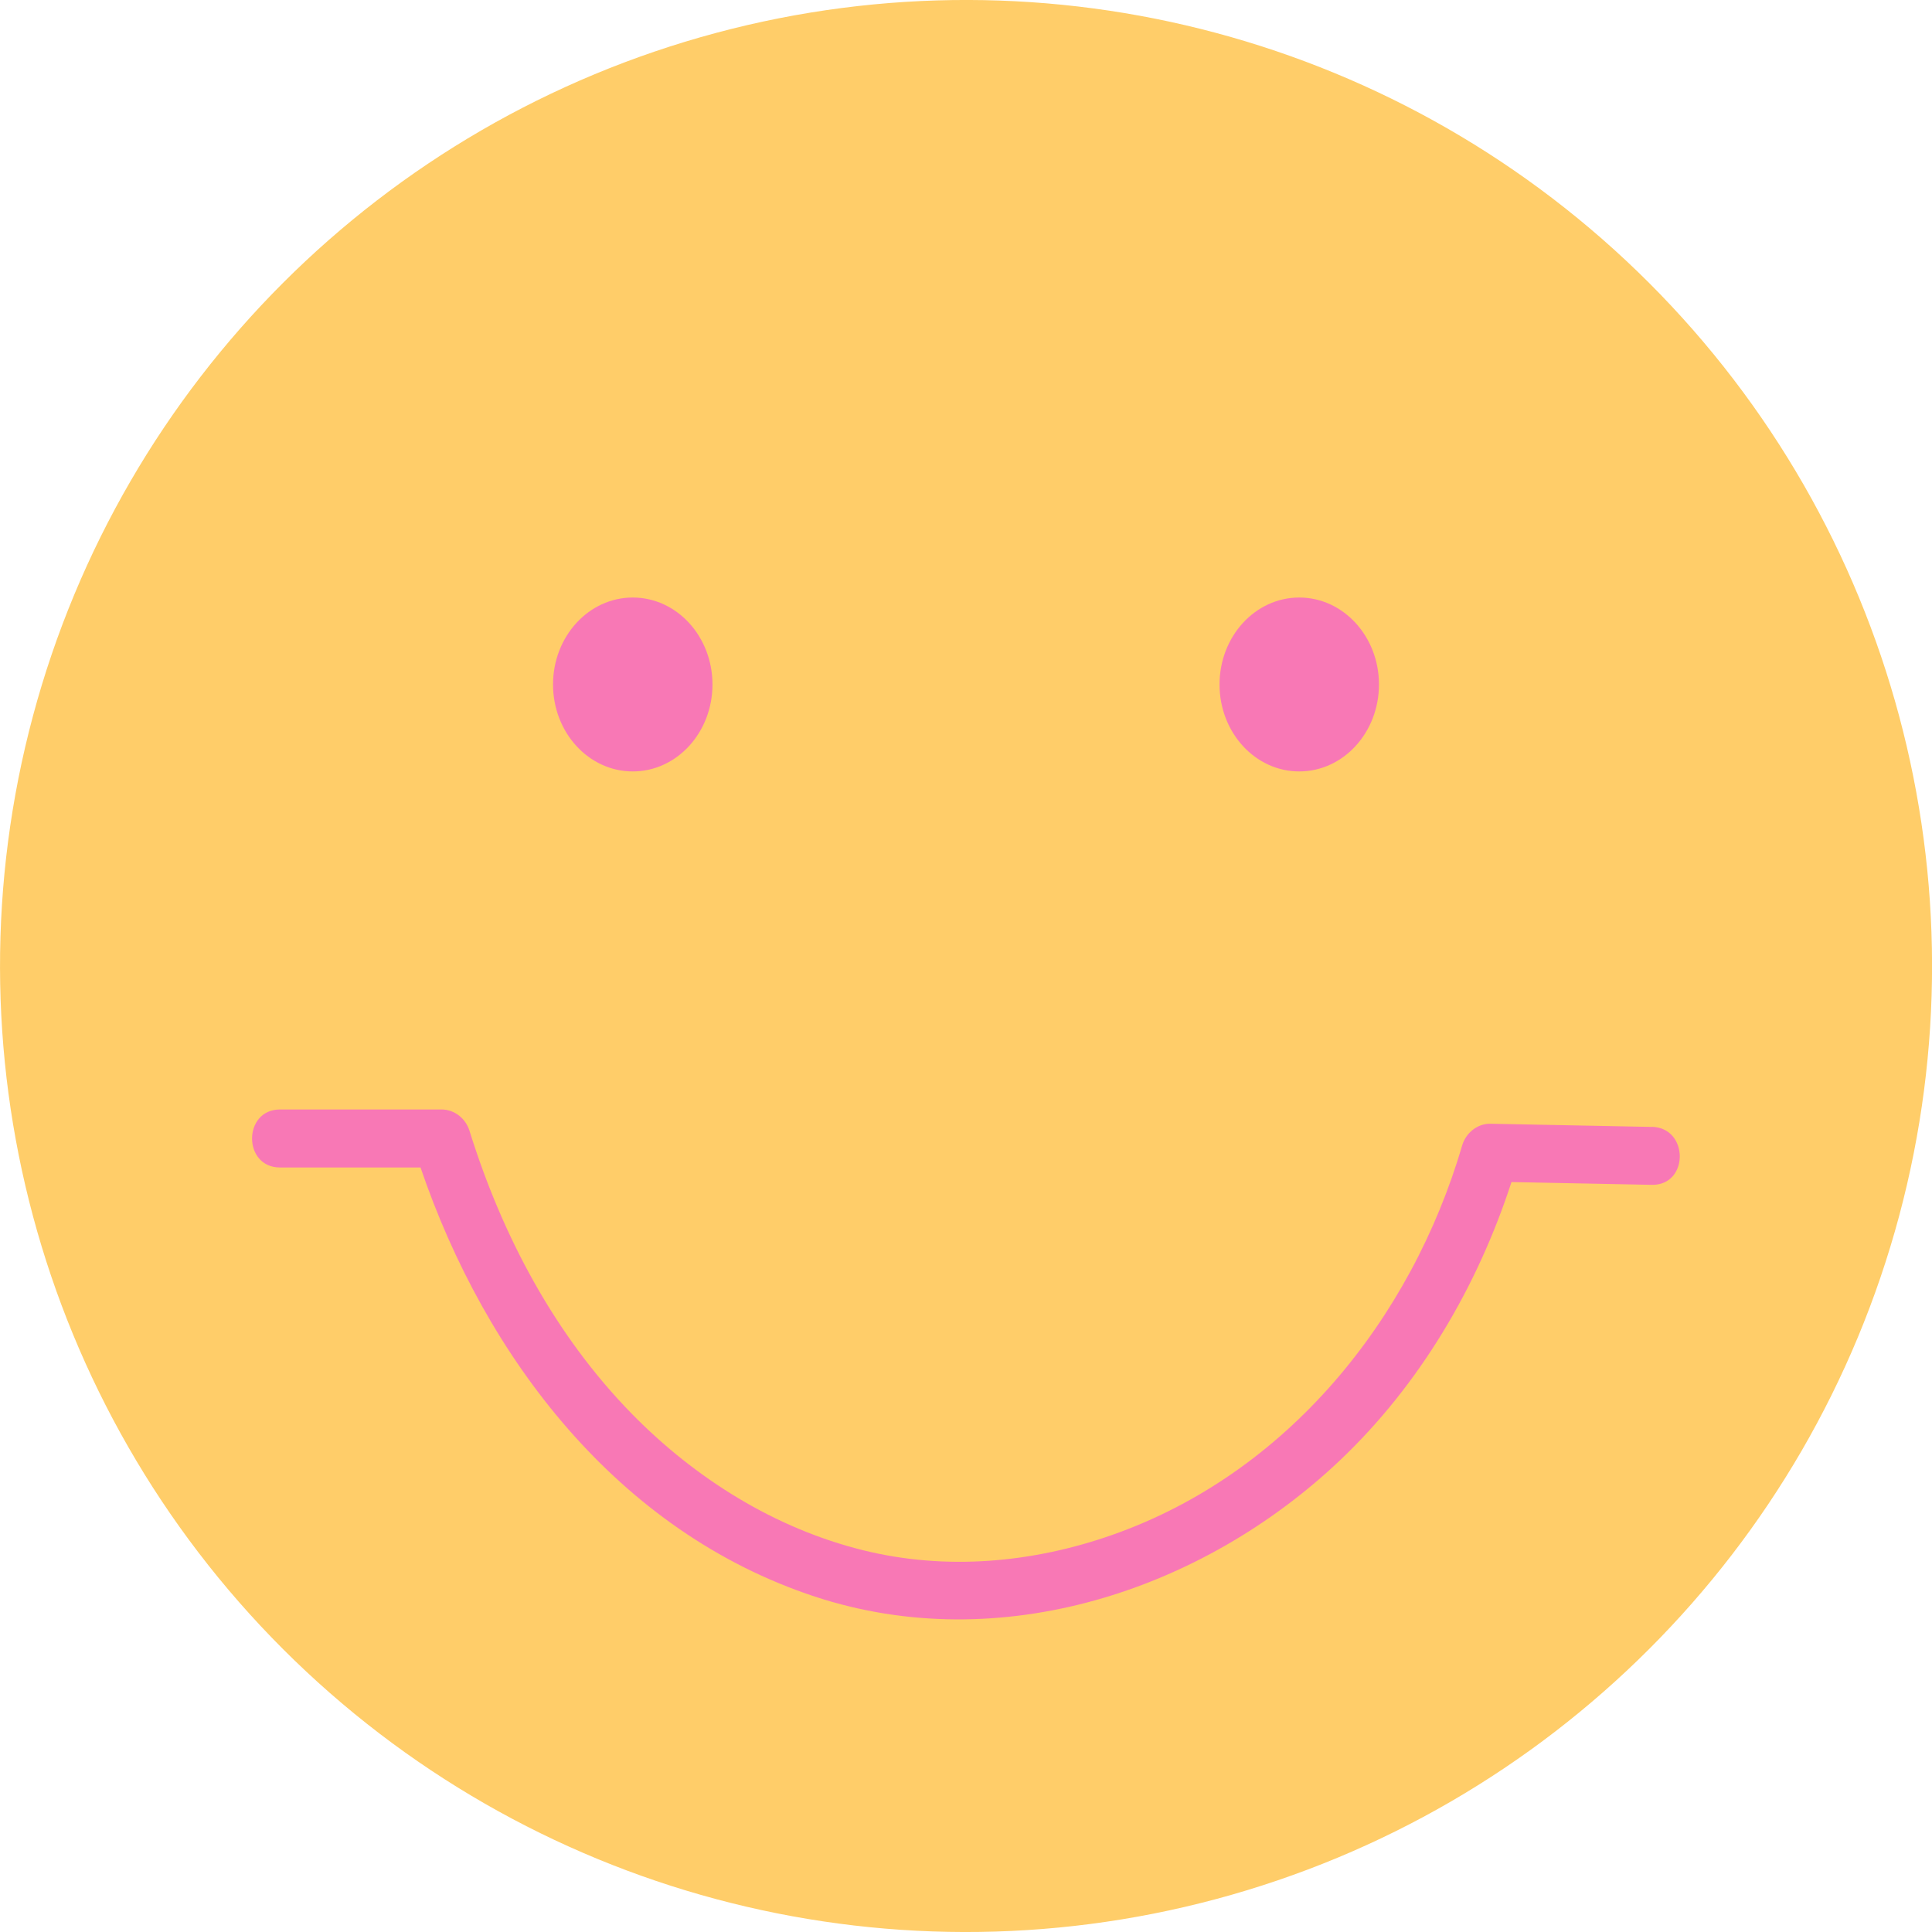
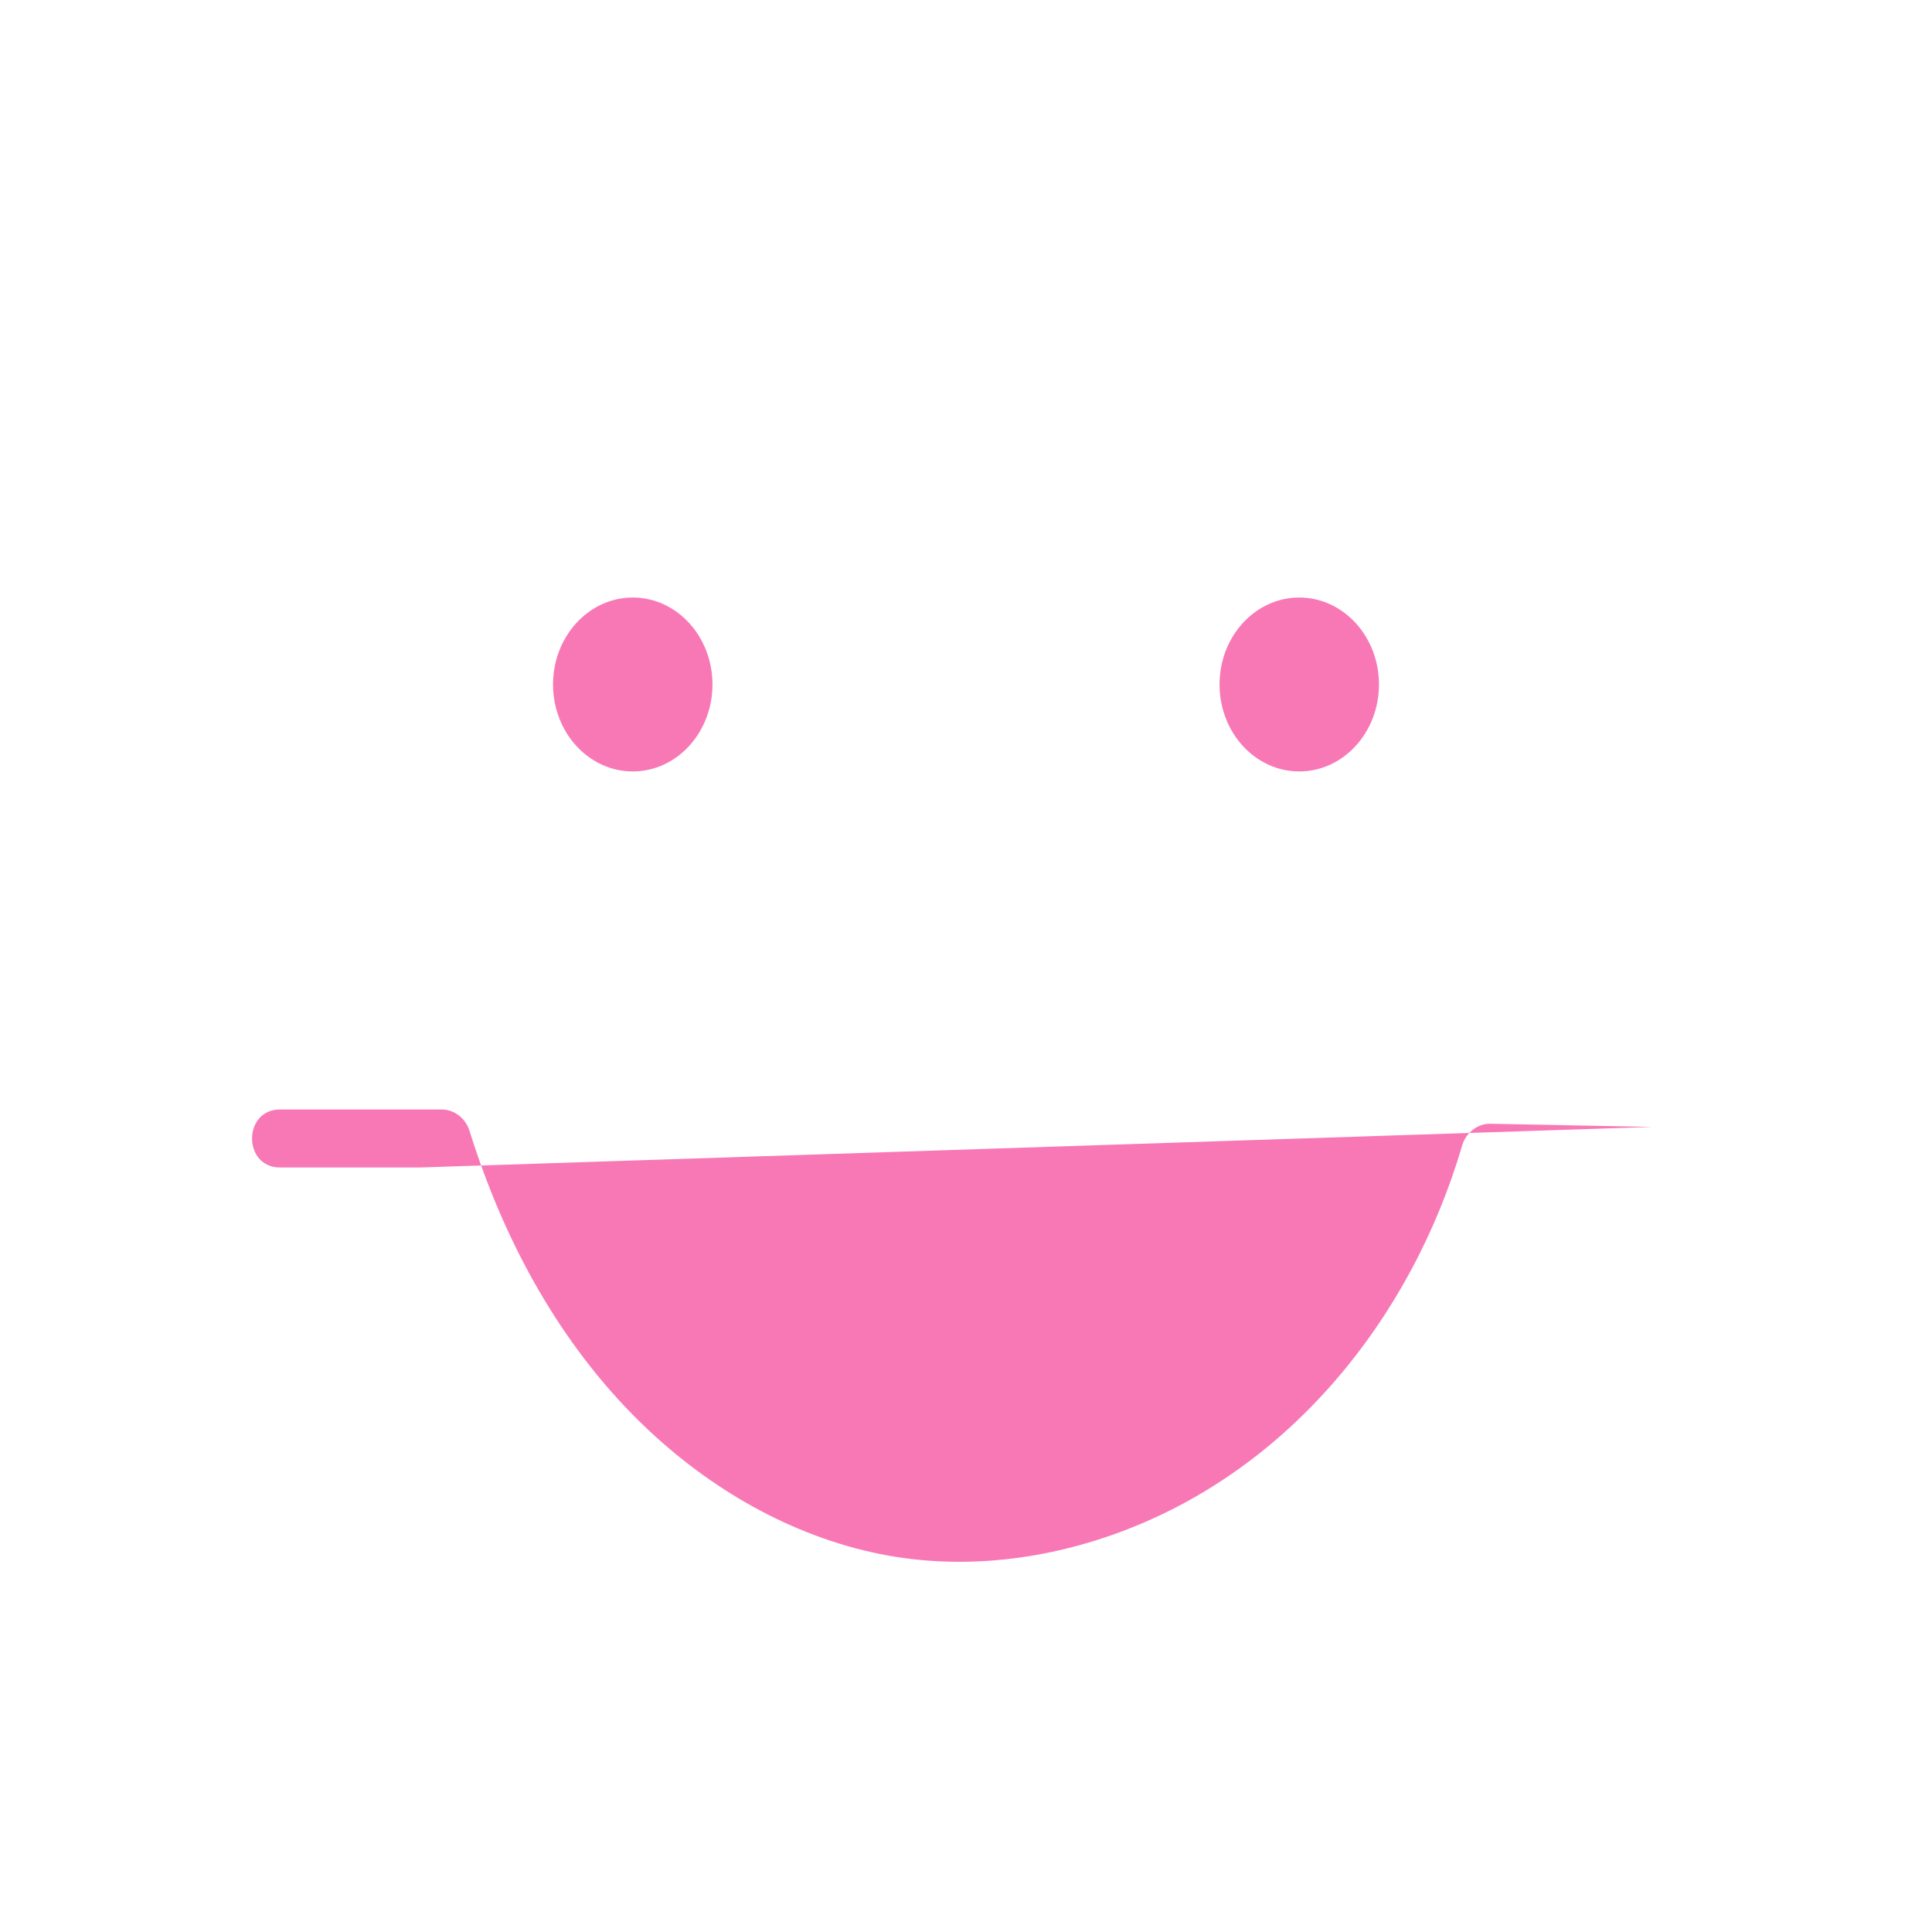
<svg xmlns="http://www.w3.org/2000/svg" data-name="Layer 1" height="181.52" viewBox="0 0 181.52 181.52" width="181.52">
-   <circle cx="90.76" cy="90.76" fill="#ffcd69" r="90.76" transform="rotate(-45 90.762 90.755)" />
-   <path d="m51.96,64.31c0-4.51,3.35-8.17,7.49-8.17s7.49,3.66,7.49,8.17-3.35,8.17-7.49,8.17-7.49-3.66-7.49-8.17Zm70.11,8.17c4.14,0,7.49-3.66,7.49-8.17s-3.35-8.17-7.49-8.17-7.49,3.66-7.49,8.17,3.35,8.17,7.49,8.17Zm33.13,33.4c-5.06-.1-10.12-.2-15.18-.3-1.21-.02-2.29.87-2.63,2-4.81,16.43-16.49,30.89-32.94,36.65-7.48,2.62-15.58,3.34-23.32,1.43-8.32-2.05-15.8-6.74-21.77-12.83-7.25-7.41-12.18-16.75-15.25-26.59-.36-1.15-1.4-2-2.63-2h-15.17c-3.5,0-3.51,5.45,0,5.45h13.2c6.1,17.9,18.56,34.23,37.06,40.32,17.37,5.72,36.38-.53,49.33-12.81,7.52-7.14,12.91-16.32,16.11-26.14,4.39.09,8.79.18,13.18.26,3.51.07,3.51-5.38,0-5.45Z" fill="#f878b5" />
+   <path d="m51.96,64.31c0-4.51,3.35-8.17,7.49-8.17s7.49,3.66,7.49,8.17-3.35,8.17-7.49,8.17-7.49-3.66-7.49-8.17Zm70.11,8.17c4.14,0,7.49-3.66,7.49-8.17s-3.35-8.17-7.49-8.17-7.49,3.66-7.49,8.17,3.35,8.17,7.49,8.17Zm33.13,33.4c-5.06-.1-10.12-.2-15.18-.3-1.21-.02-2.29.87-2.63,2-4.81,16.43-16.49,30.89-32.94,36.65-7.48,2.62-15.58,3.34-23.32,1.43-8.32-2.05-15.8-6.74-21.77-12.83-7.25-7.41-12.18-16.75-15.25-26.59-.36-1.15-1.4-2-2.63-2h-15.17c-3.5,0-3.51,5.45,0,5.45h13.2Z" fill="#f878b5" />
</svg>